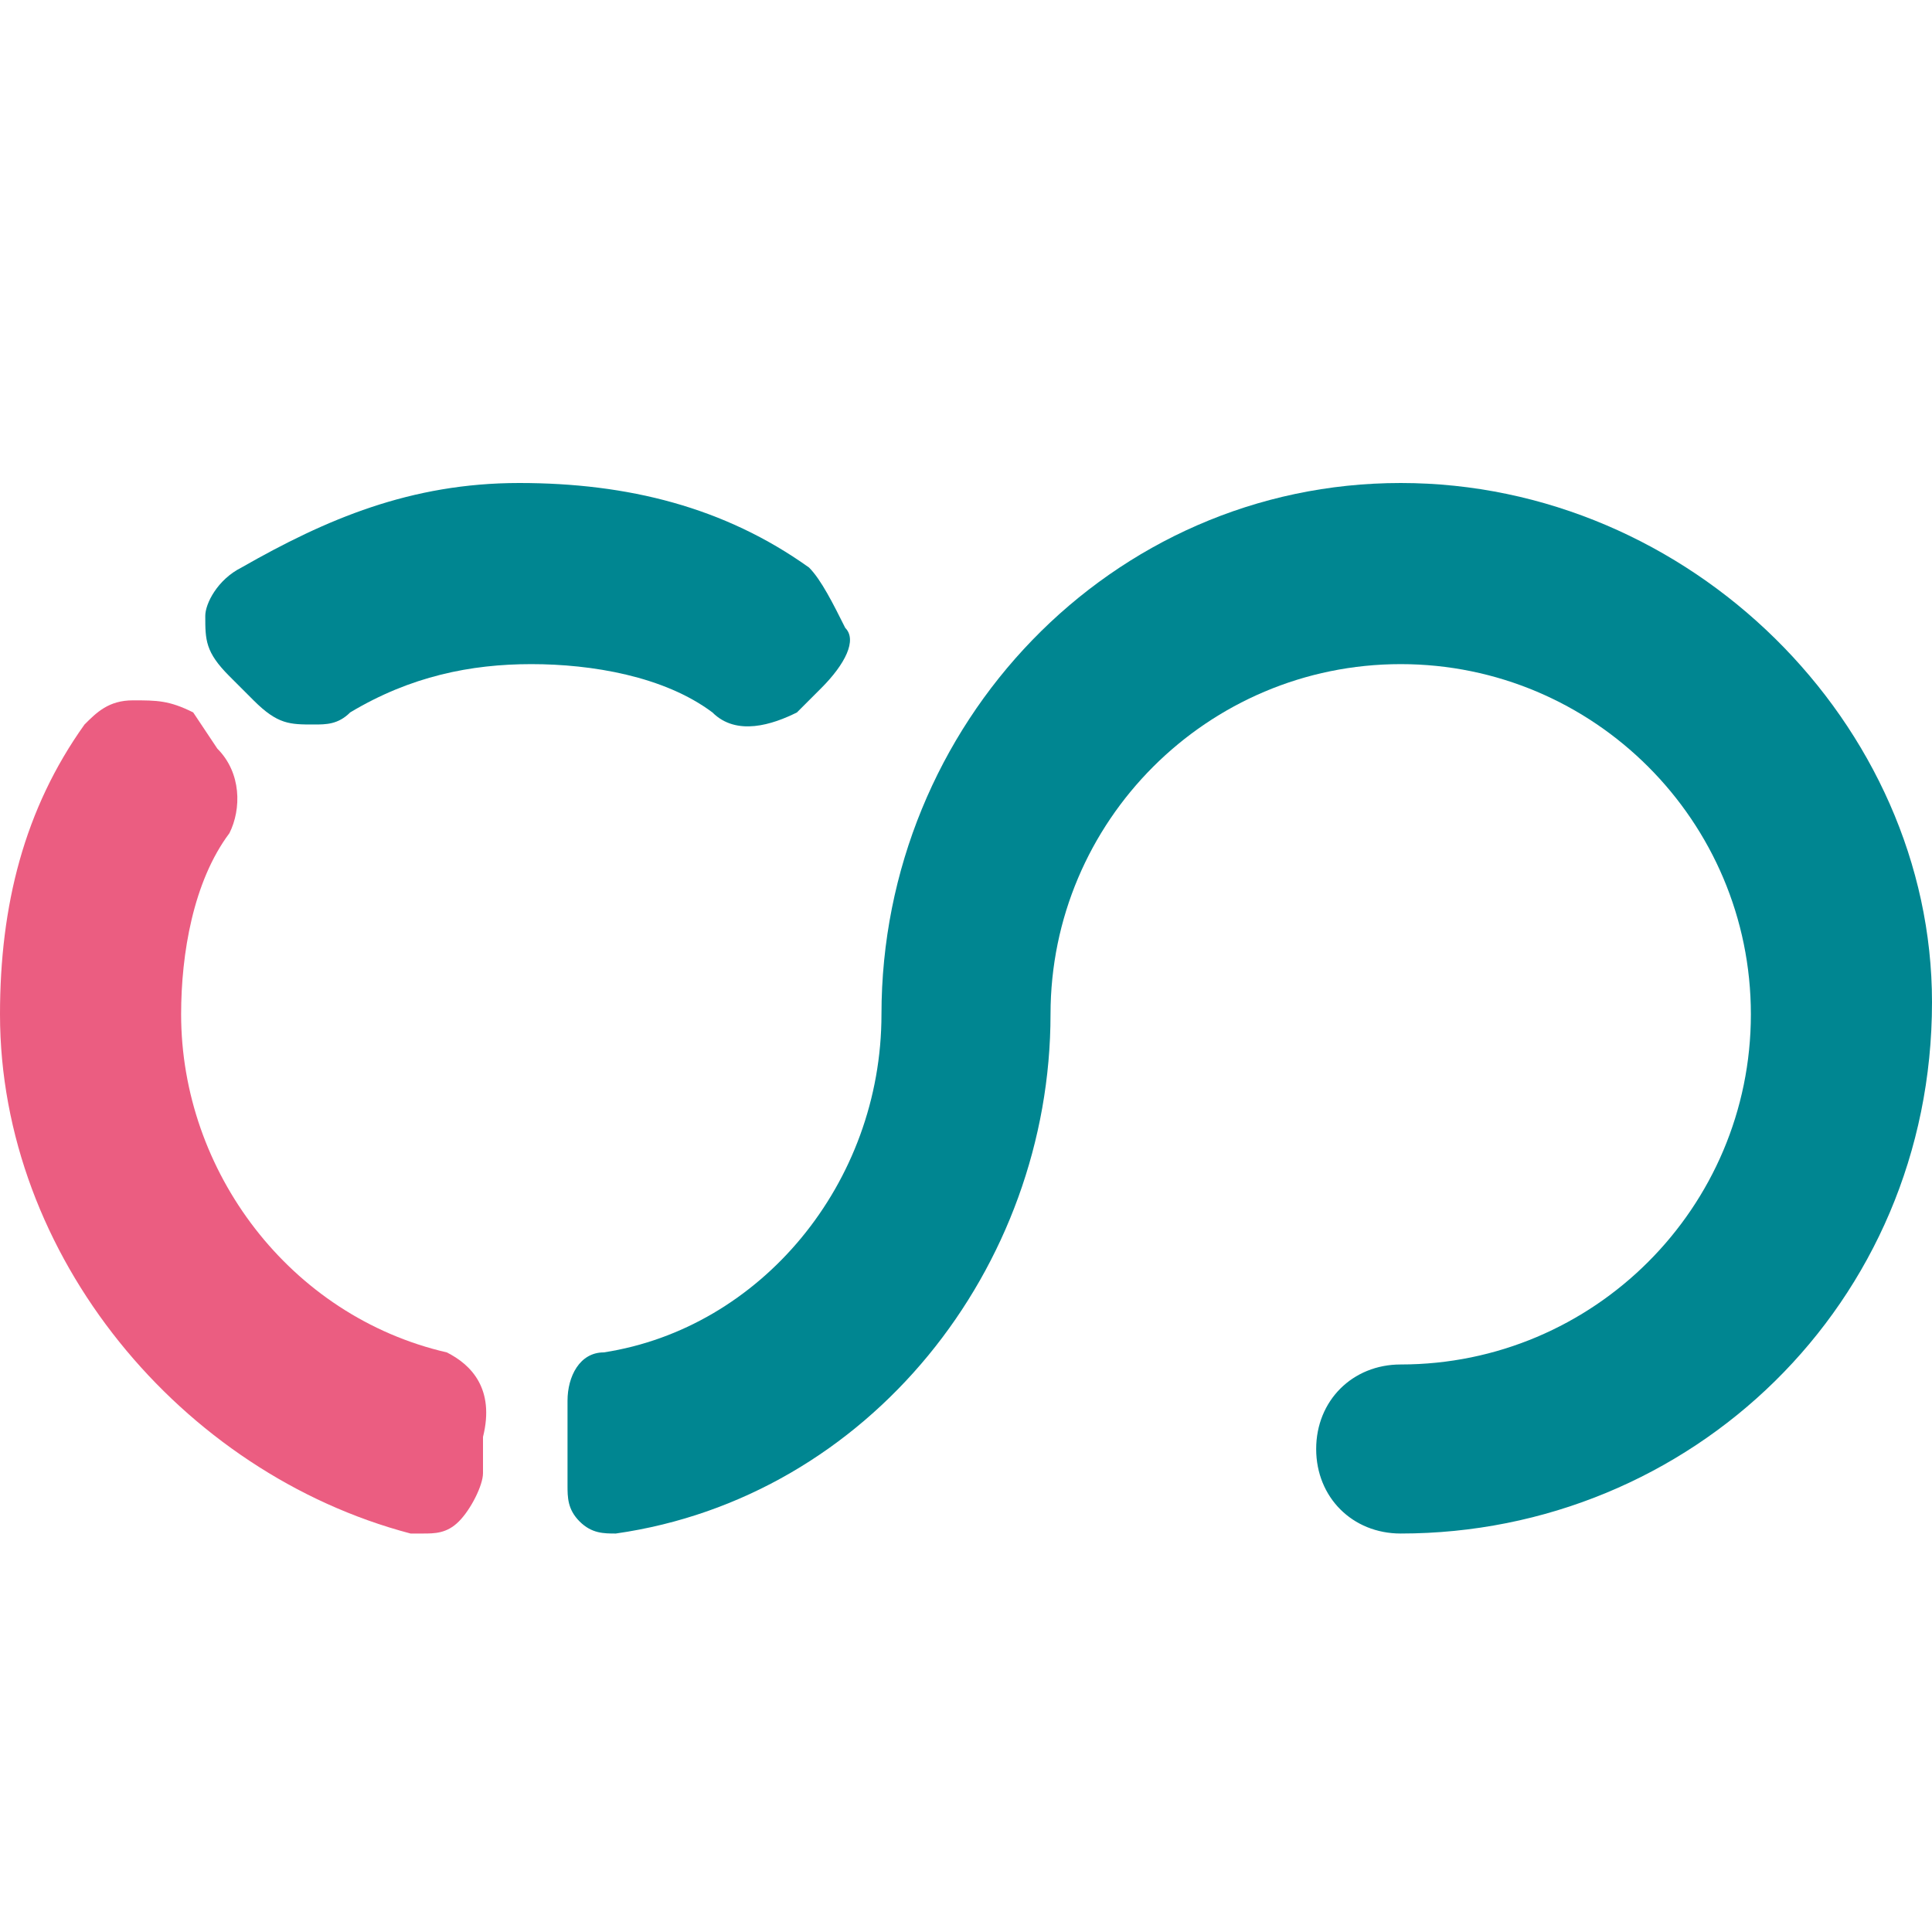
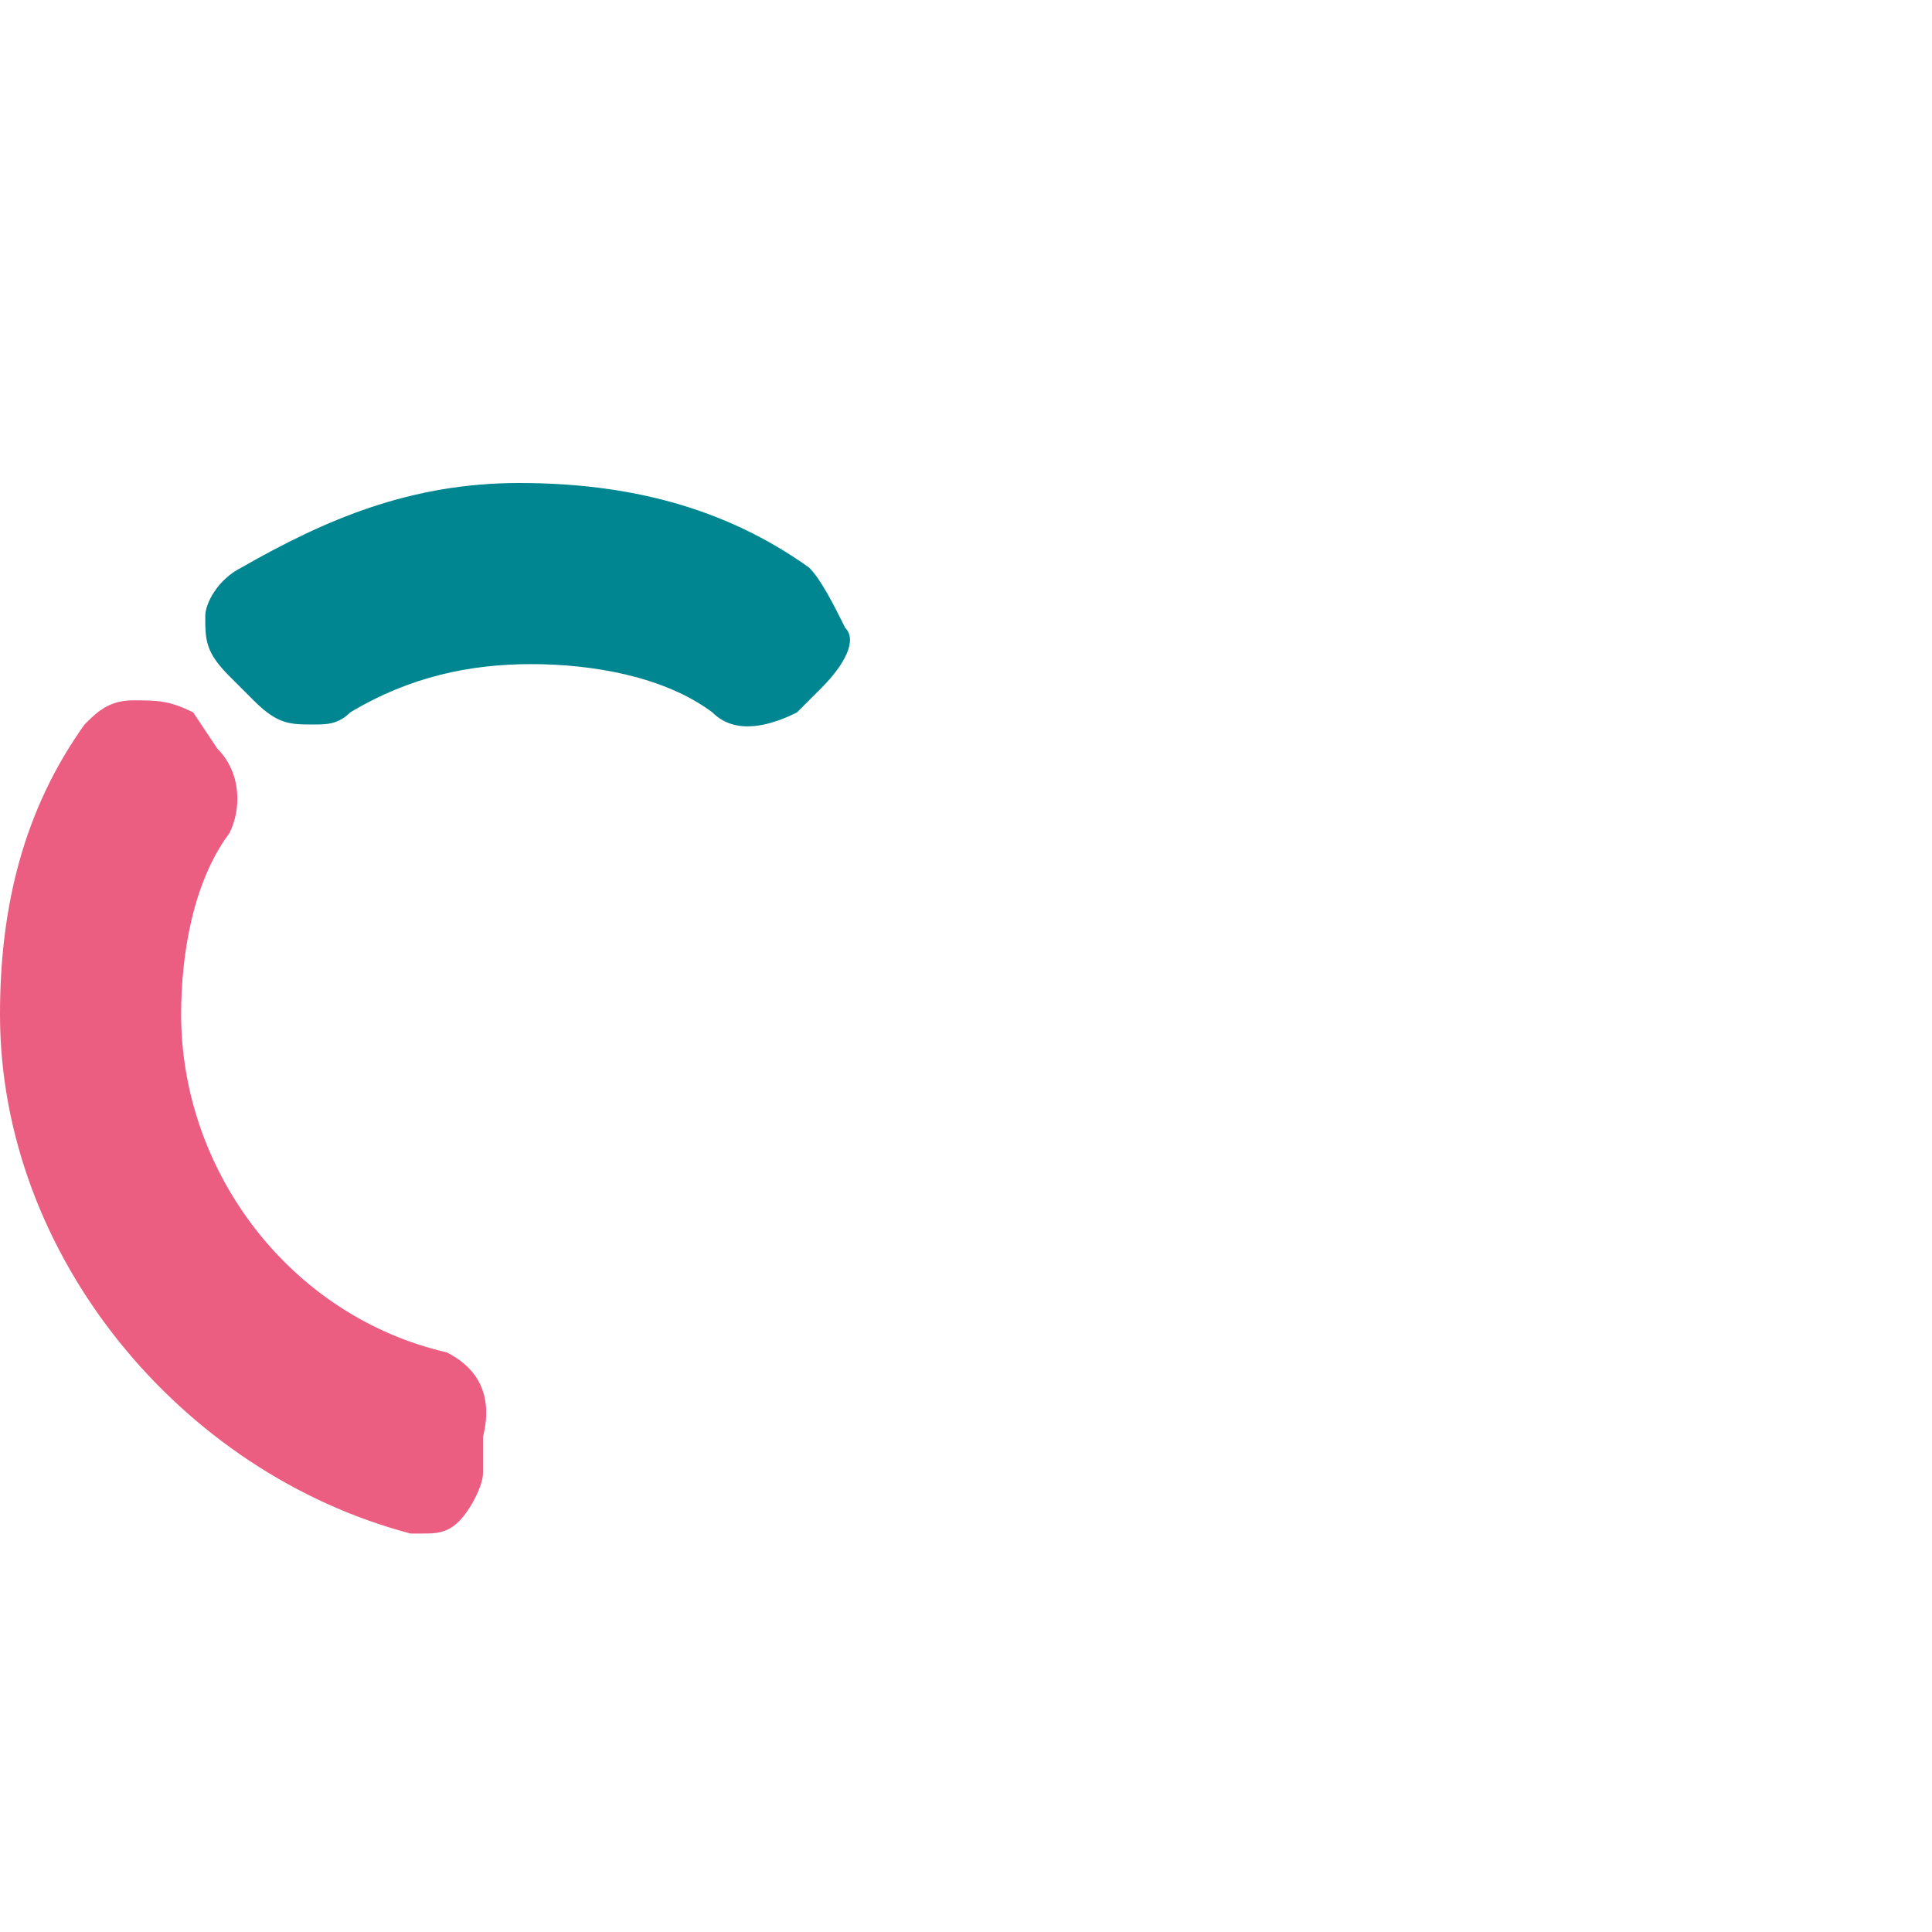
<svg xmlns="http://www.w3.org/2000/svg" version="1.1" width="16" height="16">
  <svg version="1.1" id="SvgjsSvg1113" x="0px" y="0px" viewBox="0 0 16 16" style="enable-background:new 0 0 16 16;" xml:space="preserve">
    <style type="text/css">
	.st0{fill:#008691;}
	.st1{fill:#EB5D81;}
</style>
    <path class="st0" d="M6.7,4.7C6,4.2,5.2,4,4.3,4S2.7,4.3,2,4.7C1.8,4.8,1.7,5,1.7,5.1c0,0.2,0,0.3,0.2,0.5l0.2,0.2  C2.3,6,2.4,6,2.6,6c0.1,0,0.2,0,0.3-0.1c0.5-0.3,1-0.4,1.5-0.4s1.1,0.1,1.5,0.4C6.1,6.1,6.4,6,6.6,5.9l0.2-0.2C7,5.5,7.1,5.3,7,5.2  C6.9,5,6.8,4.8,6.7,4.7" />
    <path class="st1" d="M3.7,11.2c-1.3-0.3-2.2-1.5-2.2-2.8c0-0.5,0.1-1.1,0.4-1.5C2,6.7,2,6.4,1.8,6.2L1.6,5.9  C1.4,5.8,1.3,5.8,1.1,5.8C0.9,5.8,0.8,5.9,0.7,6C0.2,6.7,0,7.5,0,8.4c0,2,1.5,3.8,3.4,4.3c0,0,0.1,0,0.1,0c0.1,0,0.2,0,0.3-0.1  c0.1-0.1,0.2-0.3,0.2-0.4v-0.3C4.1,11.5,3.9,11.3,3.7,11.2" />
-     <path class="st0" d="M11.6,4C9.2,4,7.3,6,7.3,8.4v0v0c0,1.4-1,2.6-2.3,2.8c-0.2,0-0.3,0.2-0.3,0.4v0.7c0,0.1,0,0.2,0.1,0.3  s0.2,0.1,0.3,0.1c2.1-0.3,3.6-2.2,3.6-4.3c0-1.6,1.3-2.9,2.9-2.9c1.6,0,2.9,1.3,2.9,2.9c0,1.6-1.3,2.9-2.9,2.9  c-0.4,0-0.7,0.3-0.7,0.7s0.3,0.7,0.7,0.7c2.4,0,4.4-1.9,4.4-4.4C16,6,14,4,11.6,4" />
  </svg>
  <style>@media (prefers-color-scheme: light) { :root { filter: none; } }
@media (prefers-color-scheme: dark) { :root { filter: none; } }
</style>
</svg>